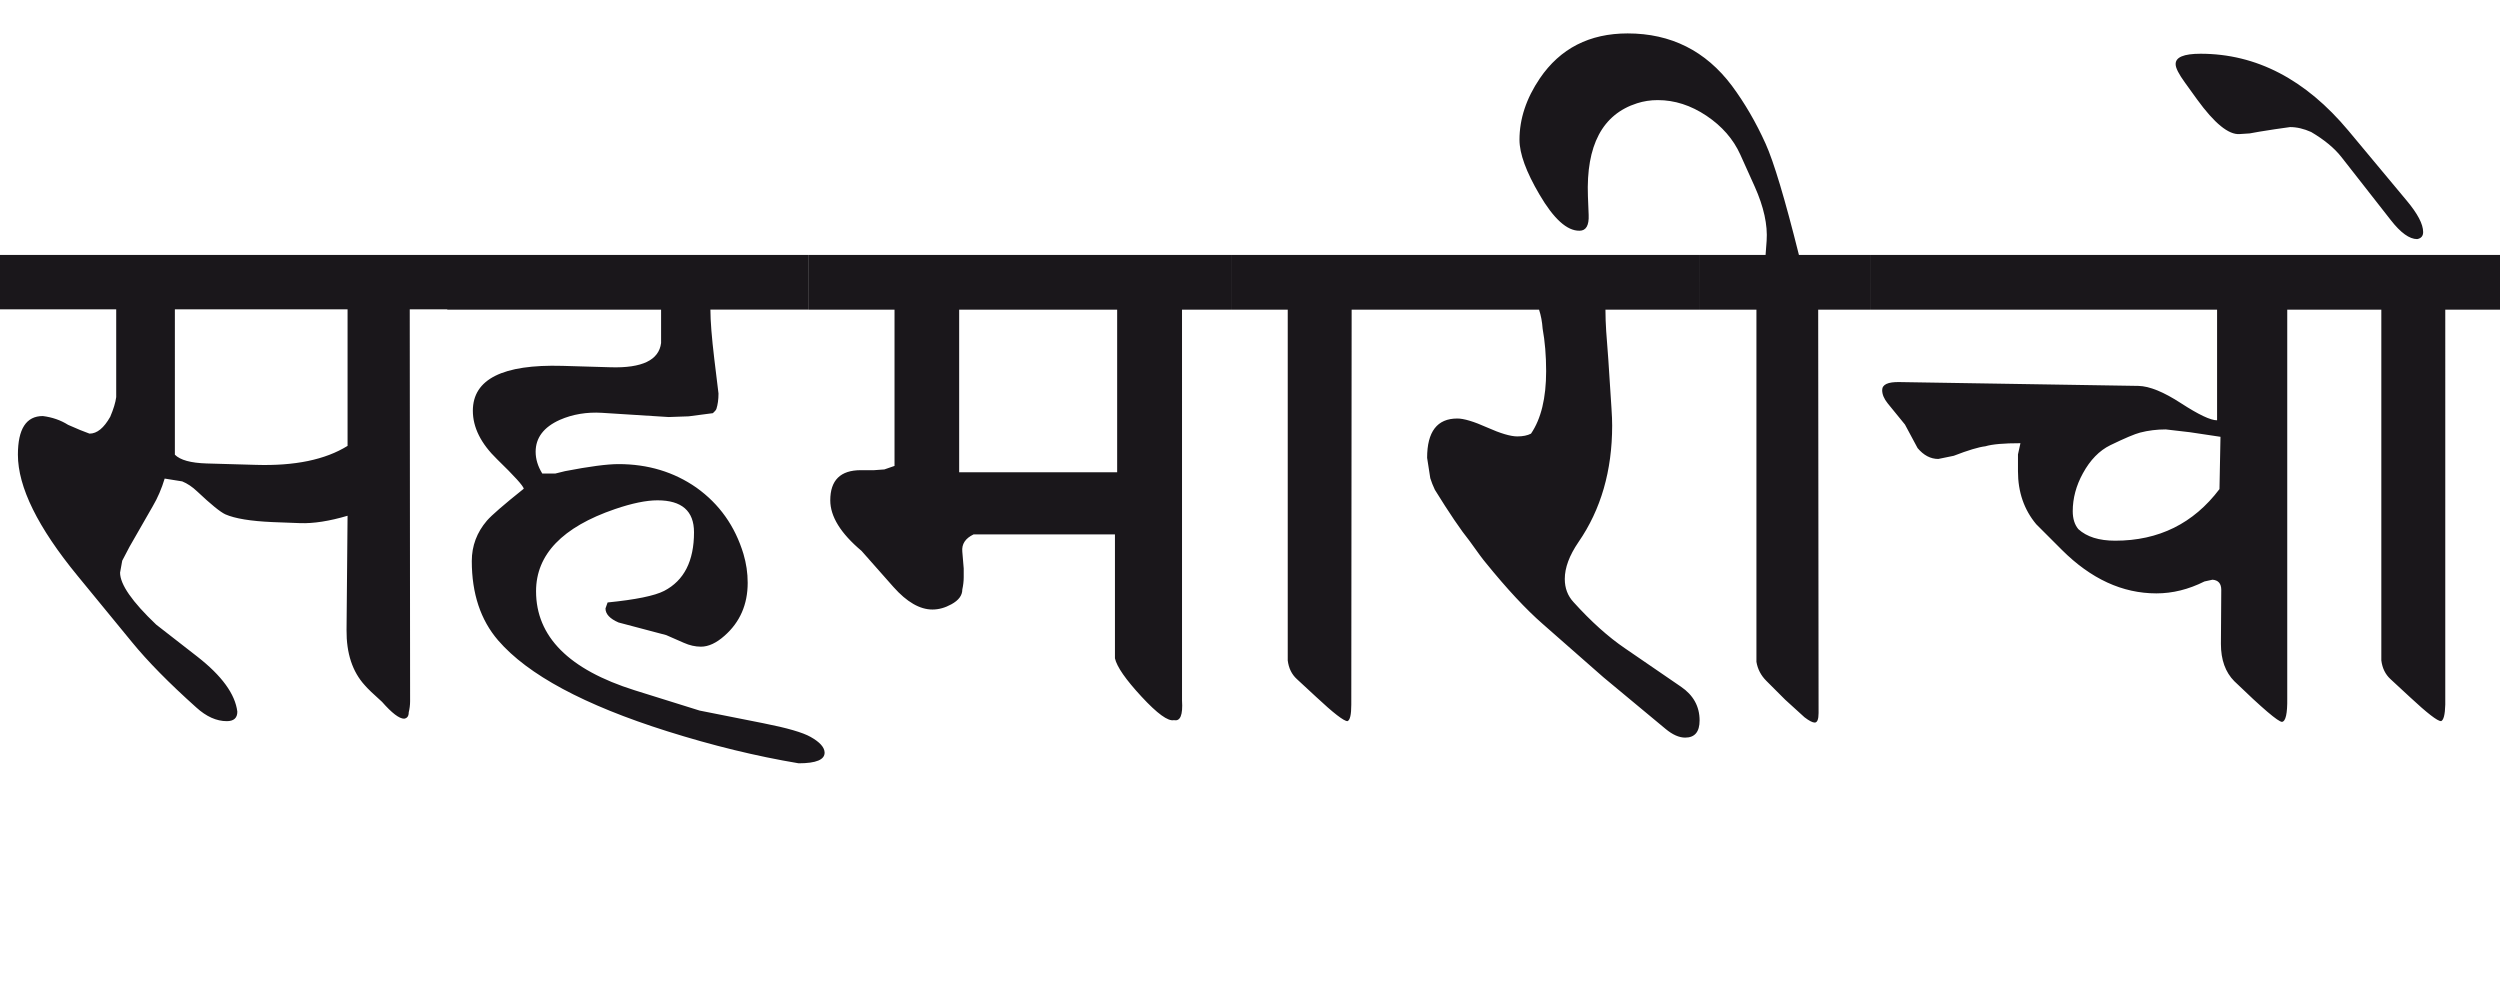
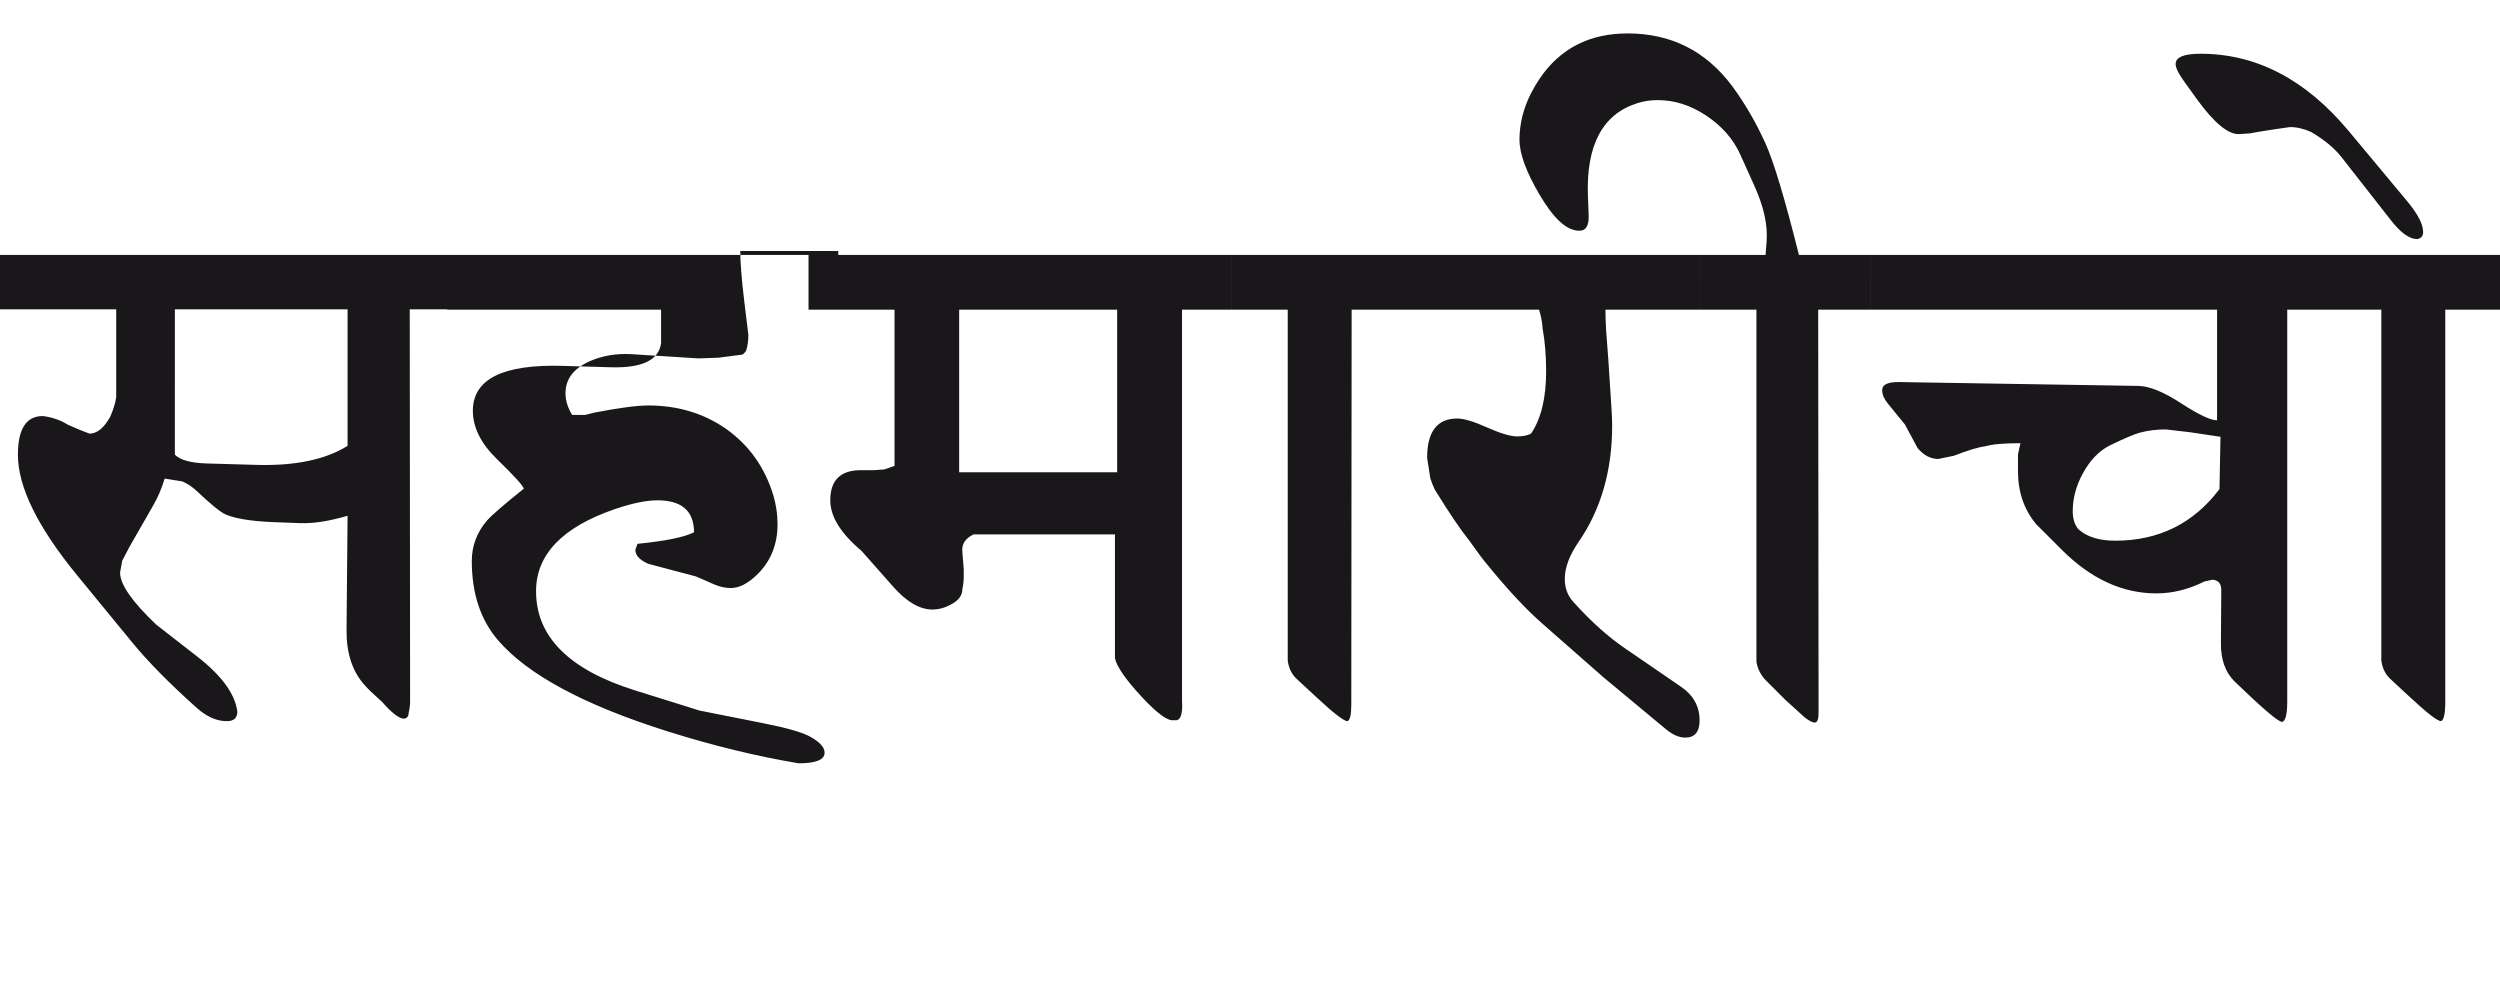
<svg xmlns="http://www.w3.org/2000/svg" version="1.1" id="Ebene_1" x="0px" y="0px" width="71.08px" height="28.35px" viewBox="0 0 71.08 28.35" enable-background="new 0 0 71.08 28.35" xml:space="preserve">
-   <path fill="#1A171B" d="M66.769,3.714c-1.218-1.457-2.619-2.186-4.203-2.186c-0.479,0-0.715,0.1-0.708,0.3  c0,0.105,0.09,0.281,0.27,0.528l0.339,0.47c0.492,0.679,0.896,1.008,1.208,0.986l0.289-0.019l0.28-0.05l0.438-0.069l0.43-0.061  c0.193,0,0.392,0.048,0.599,0.14c0.372,0.219,0.659,0.456,0.858,0.709l1.407,1.797c0.28,0.359,0.529,0.539,0.749,0.539  c0.112-0.021,0.17-0.086,0.17-0.2c0-0.226-0.157-0.524-0.47-0.897L66.769,3.714z M71.08,7.248h-4.961v1.557h1.587v9.973  c0.028,0.219,0.114,0.396,0.26,0.53l0.549,0.508c0.492,0.459,0.789,0.688,0.889,0.688c0.072-0.027,0.113-0.183,0.12-0.47V8.805  h1.557V7.248z M63.104,13.906c-0.738,0.978-1.727,1.467-2.964,1.467c-0.46,0-0.809-0.109-1.049-0.329  c-0.105-0.126-0.159-0.296-0.159-0.51c0-0.365,0.096-0.726,0.289-1.077c0.207-0.379,0.467-0.646,0.779-0.799  c0.412-0.2,0.694-0.319,0.848-0.359c0.232-0.06,0.476-0.09,0.729-0.09l0.688,0.08l0.868,0.13L63.104,13.906z M66.119,7.248H53.183  v1.557h9.853v3.145c-0.188,0-0.526-0.162-1.023-0.484c-0.496-0.323-0.899-0.487-1.213-0.494l-6.798-0.109  c-0.326-0.006-0.488,0.07-0.488,0.229c0,0.12,0.052,0.247,0.159,0.379l0.489,0.6l0.359,0.669c0.172,0.205,0.369,0.309,0.589,0.309  l0.439-0.09c0.411-0.159,0.712-0.249,0.898-0.27c0.199-0.06,0.531-0.088,0.998-0.088c-0.014,0.072-0.037,0.178-0.07,0.319v0.479  c0,0.592,0.174,1.094,0.52,1.507l0.729,0.729c0.825,0.823,1.72,1.236,2.686,1.236c0.459,0,0.914-0.112,1.367-0.339l0.229-0.05  c0.166,0.014,0.249,0.11,0.249,0.289l-0.01,1.537c0,0.452,0.128,0.805,0.38,1.059c0.798,0.771,1.251,1.157,1.357,1.157  c0.105-0.014,0.155-0.235,0.149-0.669V8.805h1.088V7.248z M53.183,7.248h-2.036c-0.399-1.598-0.716-2.651-0.948-3.164  c-0.273-0.605-0.593-1.154-0.958-1.647c-0.745-0.992-1.734-1.487-2.965-1.487c-1.084,0-1.916,0.427-2.495,1.278  c-0.387,0.571-0.579,1.153-0.579,1.745c0,0.395,0.189,0.913,0.569,1.559c0.405,0.692,0.784,1.034,1.138,1.028  c0.186,0,0.273-0.15,0.26-0.449l-0.021-0.529c-0.054-1.451,0.413-2.332,1.397-2.646c0.187-0.06,0.382-0.09,0.589-0.09  c0.479,0,0.939,0.148,1.383,0.444c0.442,0.296,0.764,0.664,0.963,1.104l0.409,0.908c0.26,0.579,0.372,1.094,0.34,1.546l-0.03,0.4  h-1.876v1.557h1.616v10.012c0.034,0.206,0.128,0.387,0.28,0.539l0.539,0.539l0.549,0.499c0.132,0.101,0.229,0.15,0.289,0.15  c0.072,0,0.11-0.09,0.11-0.27l-0.011-11.47h1.487V7.248z M48.322,7.248h-8.335v1.557h3.772c0.054,0.166,0.088,0.348,0.101,0.539  c0.065,0.359,0.1,0.763,0.1,1.208c0,0.765-0.144,1.357-0.43,1.777c-0.1,0.052-0.229,0.079-0.389,0.079  c-0.193,0-0.479-0.085-0.858-0.254c-0.38-0.17-0.663-0.255-0.849-0.255c-0.571,0-0.858,0.372-0.858,1.118l0.09,0.579  c0.032,0.105,0.077,0.216,0.13,0.329c0.411,0.665,0.741,1.151,0.988,1.457c0.231,0.326,0.385,0.533,0.459,0.619  c0.604,0.745,1.144,1.324,1.617,1.737l1.727,1.517l1.767,1.468c0.199,0.166,0.386,0.249,0.559,0.249c0.272,0,0.41-0.162,0.41-0.489  c0-0.398-0.178-0.719-0.529-0.958l-1.587-1.088c-0.479-0.325-0.969-0.765-1.468-1.317c-0.167-0.18-0.249-0.399-0.249-0.659  c0-0.319,0.129-0.667,0.389-1.048c0.639-0.925,0.958-2.03,0.958-3.314c0-0.126-0.006-0.292-0.02-0.499l-0.09-1.387  c-0.027-0.387-0.048-0.653-0.06-0.799c-0.013-0.206-0.021-0.409-0.021-0.609h2.676V7.248z M39.987,7.248h-4.972v1.557h1.598v9.973  c0.027,0.219,0.113,0.396,0.26,0.53l0.549,0.508c0.491,0.459,0.788,0.688,0.889,0.688c0.073-0.027,0.109-0.183,0.109-0.47  l0.01-11.229h1.558V7.248z M27.271,8.805h4.492v4.622h-4.492V8.805z M35.016,7.248H22.988v1.557h2.445v4.442l-0.289,0.1l-0.29,0.021  h-0.379c-0.579,0-0.869,0.285-0.869,0.858c0,0.459,0.296,0.938,0.889,1.437l0.909,1.028c0.379,0.426,0.749,0.639,1.107,0.639  c0.18,0,0.359-0.05,0.539-0.149c0.206-0.113,0.31-0.252,0.31-0.419c0.026-0.12,0.04-0.237,0.04-0.35v-0.249l-0.04-0.479  c-0.021-0.214,0.086-0.377,0.319-0.489h4.021v3.523c0.054,0.24,0.306,0.603,0.755,1.088s0.757,0.709,0.923,0.669  c0.18,0.04,0.256-0.146,0.229-0.559V8.805h1.407V7.248z M22.988,7.248H12.717v1.557h6.079v0.948  c-0.061,0.485-0.539,0.717-1.438,0.689l-1.367-0.04c-1.698-0.048-2.547,0.379-2.547,1.277c0,0.473,0.23,0.933,0.689,1.378  c0.493,0.479,0.746,0.759,0.759,0.838c-0.566,0.452-0.915,0.755-1.048,0.908c-0.286,0.334-0.43,0.716-0.43,1.149  c0,0.924,0.25,1.676,0.749,2.255c0.845,0.979,2.448,1.839,4.811,2.585c1.285,0.405,2.53,0.709,3.733,0.91  c0.5,0,0.746-0.104,0.738-0.311c-0.006-0.146-0.139-0.294-0.398-0.439c-0.22-0.126-0.668-0.256-1.348-0.39l-1.807-0.359  l-1.847-0.577c-1.87-0.588-2.804-1.525-2.804-2.816c0-1.044,0.748-1.824,2.244-2.336c0.486-0.166,0.89-0.249,1.209-0.249  c0.691,0,1.038,0.303,1.038,0.908c0,0.819-0.283,1.373-0.849,1.667c-0.272,0.14-0.81,0.249-1.608,0.329l-0.06,0.17  c0,0.159,0.124,0.292,0.371,0.399l1.356,0.359l0.5,0.219c0.166,0.074,0.328,0.11,0.487,0.11c0.214,0,0.438-0.104,0.67-0.31  c0.439-0.386,0.659-0.889,0.659-1.507c0-0.28-0.041-0.552-0.12-0.819c-0.24-0.792-0.686-1.421-1.338-1.886  c-0.639-0.446-1.377-0.669-2.215-0.669c-0.319,0-0.826,0.066-1.519,0.2c-0.133,0.033-0.227,0.057-0.28,0.069h-0.368  c-0.127-0.206-0.189-0.413-0.189-0.619c0-0.399,0.229-0.702,0.688-0.908c0.365-0.16,0.766-0.226,1.197-0.2l1.897,0.12l0.568-0.02  l0.689-0.09c0.053-0.047,0.086-0.086,0.1-0.12c0.039-0.12,0.06-0.267,0.06-0.439l-0.12-0.986c-0.072-0.606-0.11-1.073-0.11-1.399  h2.786V7.248z M9.881,12.678c-0.632,0.392-1.499,0.573-2.604,0.539l-1.406-0.04c-0.446-0.014-0.746-0.096-0.899-0.249V8.795h4.91  V12.678z M12.717,7.248H0v1.547h3.304v2.496c-0.02,0.153-0.076,0.339-0.17,0.559c-0.18,0.319-0.375,0.479-0.589,0.479  c-0.153-0.054-0.356-0.137-0.609-0.25c-0.212-0.134-0.452-0.216-0.718-0.25c-0.473,0-0.709,0.366-0.709,1.099  c0,0.918,0.566,2.067,1.696,3.443l1.548,1.887c0.445,0.545,1.055,1.165,1.827,1.856c0.286,0.26,0.575,0.39,0.868,0.39  c0.199,0,0.3-0.09,0.3-0.27c-0.061-0.499-0.44-1.021-1.139-1.566l-1.168-0.909c-0.686-0.652-1.027-1.145-1.027-1.478l0.061-0.339  l0.209-0.399l0.658-1.148c0.141-0.239,0.253-0.501,0.34-0.788l0.499,0.08c0.146,0.06,0.289,0.155,0.429,0.289  c0.387,0.365,0.652,0.581,0.798,0.648c0.273,0.12,0.72,0.193,1.338,0.22l0.79,0.03c0.378,0.013,0.828-0.057,1.346-0.21l-0.029,3.244  c-0.006,0.667,0.167,1.191,0.52,1.577c0.08,0.094,0.242,0.25,0.489,0.47c0.28,0.319,0.489,0.479,0.629,0.479  c0.087-0.014,0.13-0.073,0.13-0.18c0.025-0.1,0.039-0.207,0.039-0.319l-0.01-11.14h1.068V7.248z" />
-   <rect y="0.949" fill="none" width="71.08" height="20.752" />
+   <path fill="#1A171B" d="M66.769,3.714c-1.218-1.457-2.619-2.186-4.203-2.186c-0.479,0-0.715,0.1-0.708,0.3  c0,0.105,0.09,0.281,0.27,0.528l0.339,0.47c0.492,0.679,0.896,1.008,1.208,0.986l0.289-0.019l0.28-0.05l0.438-0.069l0.43-0.061  c0.193,0,0.392,0.048,0.599,0.14c0.372,0.219,0.659,0.456,0.858,0.709l1.407,1.797c0.28,0.359,0.529,0.539,0.749,0.539  c0.112-0.021,0.17-0.086,0.17-0.2c0-0.226-0.157-0.524-0.47-0.897L66.769,3.714z M71.08,7.248h-4.961v1.557h1.587v9.973  c0.028,0.219,0.114,0.396,0.26,0.53l0.549,0.508c0.492,0.459,0.789,0.688,0.889,0.688c0.072-0.027,0.113-0.183,0.12-0.47V8.805  h1.557V7.248z M63.104,13.906c-0.738,0.978-1.727,1.467-2.964,1.467c-0.46,0-0.809-0.109-1.049-0.329  c-0.105-0.126-0.159-0.296-0.159-0.51c0-0.365,0.096-0.726,0.289-1.077c0.207-0.379,0.467-0.646,0.779-0.799  c0.412-0.2,0.694-0.319,0.848-0.359c0.232-0.06,0.476-0.09,0.729-0.09l0.688,0.08l0.868,0.13L63.104,13.906z M66.119,7.248H53.183  v1.557h9.853v3.145c-0.188,0-0.526-0.162-1.023-0.484c-0.496-0.323-0.899-0.487-1.213-0.494l-6.798-0.109  c-0.326-0.006-0.488,0.07-0.488,0.229c0,0.12,0.052,0.247,0.159,0.379l0.489,0.6l0.359,0.669c0.172,0.205,0.369,0.309,0.589,0.309  l0.439-0.09c0.411-0.159,0.712-0.249,0.898-0.27c0.199-0.06,0.531-0.088,0.998-0.088c-0.014,0.072-0.037,0.178-0.07,0.319v0.479  c0,0.592,0.174,1.094,0.52,1.507l0.729,0.729c0.825,0.823,1.72,1.236,2.686,1.236c0.459,0,0.914-0.112,1.367-0.339l0.229-0.05  c0.166,0.014,0.249,0.11,0.249,0.289l-0.01,1.537c0,0.452,0.128,0.805,0.38,1.059c0.798,0.771,1.251,1.157,1.357,1.157  c0.105-0.014,0.155-0.235,0.149-0.669V8.805h1.088V7.248z M53.183,7.248h-2.036c-0.399-1.598-0.716-2.651-0.948-3.164  c-0.273-0.605-0.593-1.154-0.958-1.647c-0.745-0.992-1.734-1.487-2.965-1.487c-1.084,0-1.916,0.427-2.495,1.278  c-0.387,0.571-0.579,1.153-0.579,1.745c0,0.395,0.189,0.913,0.569,1.559c0.405,0.692,0.784,1.034,1.138,1.028  c0.186,0,0.273-0.15,0.26-0.449l-0.021-0.529c-0.054-1.451,0.413-2.332,1.397-2.646c0.187-0.06,0.382-0.09,0.589-0.09  c0.479,0,0.939,0.148,1.383,0.444c0.442,0.296,0.764,0.664,0.963,1.104l0.409,0.908c0.26,0.579,0.372,1.094,0.34,1.546l-0.03,0.4  h-1.876v1.557h1.616v10.012c0.034,0.206,0.128,0.387,0.28,0.539l0.539,0.539l0.549,0.499c0.132,0.101,0.229,0.15,0.289,0.15  c0.072,0,0.11-0.09,0.11-0.27l-0.011-11.47h1.487V7.248z M48.322,7.248h-8.335v1.557h3.772c0.054,0.166,0.088,0.348,0.101,0.539  c0.065,0.359,0.1,0.763,0.1,1.208c0,0.765-0.144,1.357-0.43,1.777c-0.1,0.052-0.229,0.079-0.389,0.079  c-0.193,0-0.479-0.085-0.858-0.254c-0.38-0.17-0.663-0.255-0.849-0.255c-0.571,0-0.858,0.372-0.858,1.118l0.09,0.579  c0.032,0.105,0.077,0.216,0.13,0.329c0.411,0.665,0.741,1.151,0.988,1.457c0.231,0.326,0.385,0.533,0.459,0.619  c0.604,0.745,1.144,1.324,1.617,1.737l1.727,1.517l1.767,1.468c0.199,0.166,0.386,0.249,0.559,0.249c0.272,0,0.41-0.162,0.41-0.489  c0-0.398-0.178-0.719-0.529-0.958l-1.587-1.088c-0.479-0.325-0.969-0.765-1.468-1.317c-0.167-0.18-0.249-0.399-0.249-0.659  c0-0.319,0.129-0.667,0.389-1.048c0.639-0.925,0.958-2.03,0.958-3.314c0-0.126-0.006-0.292-0.02-0.499l-0.09-1.387  c-0.027-0.387-0.048-0.653-0.06-0.799c-0.013-0.206-0.021-0.409-0.021-0.609h2.676V7.248z M39.987,7.248h-4.972v1.557h1.598v9.973  c0.027,0.219,0.113,0.396,0.26,0.53l0.549,0.508c0.491,0.459,0.788,0.688,0.889,0.688c0.073-0.027,0.109-0.183,0.109-0.47  l0.01-11.229h1.558V7.248z M27.271,8.805h4.492v4.622h-4.492V8.805z M35.016,7.248H22.988v1.557h2.445v4.442l-0.289,0.1l-0.29,0.021  h-0.379c-0.579,0-0.869,0.285-0.869,0.858c0,0.459,0.296,0.938,0.889,1.437l0.909,1.028c0.379,0.426,0.749,0.639,1.107,0.639  c0.18,0,0.359-0.05,0.539-0.149c0.206-0.113,0.31-0.252,0.31-0.419c0.026-0.12,0.04-0.237,0.04-0.35v-0.249l-0.04-0.479  c-0.021-0.214,0.086-0.377,0.319-0.489h4.021v3.523c0.054,0.24,0.306,0.603,0.755,1.088s0.757,0.709,0.923,0.669  c0.18,0.04,0.256-0.146,0.229-0.559V8.805h1.407V7.248z M22.988,7.248H12.717v1.557h6.079v0.948  c-0.061,0.485-0.539,0.717-1.438,0.689l-1.367-0.04c-1.698-0.048-2.547,0.379-2.547,1.277c0,0.473,0.23,0.933,0.689,1.378  c0.493,0.479,0.746,0.759,0.759,0.838c-0.566,0.452-0.915,0.755-1.048,0.908c-0.286,0.334-0.43,0.716-0.43,1.149  c0,0.924,0.25,1.676,0.749,2.255c0.845,0.979,2.448,1.839,4.811,2.585c1.285,0.405,2.53,0.709,3.733,0.91  c0.5,0,0.746-0.104,0.738-0.311c-0.006-0.146-0.139-0.294-0.398-0.439c-0.22-0.126-0.668-0.256-1.348-0.39l-1.807-0.359  l-1.847-0.577c-1.87-0.588-2.804-1.525-2.804-2.816c0-1.044,0.748-1.824,2.244-2.336c0.486-0.166,0.89-0.249,1.209-0.249  c0.691,0,1.038,0.303,1.038,0.908c-0.272,0.14-0.81,0.249-1.608,0.329l-0.06,0.17  c0,0.159,0.124,0.292,0.371,0.399l1.356,0.359l0.5,0.219c0.166,0.074,0.328,0.11,0.487,0.11c0.214,0,0.438-0.104,0.67-0.31  c0.439-0.386,0.659-0.889,0.659-1.507c0-0.28-0.041-0.552-0.12-0.819c-0.24-0.792-0.686-1.421-1.338-1.886  c-0.639-0.446-1.377-0.669-2.215-0.669c-0.319,0-0.826,0.066-1.519,0.2c-0.133,0.033-0.227,0.057-0.28,0.069h-0.368  c-0.127-0.206-0.189-0.413-0.189-0.619c0-0.399,0.229-0.702,0.688-0.908c0.365-0.16,0.766-0.226,1.197-0.2l1.897,0.12l0.568-0.02  l0.689-0.09c0.053-0.047,0.086-0.086,0.1-0.12c0.039-0.12,0.06-0.267,0.06-0.439l-0.12-0.986c-0.072-0.606-0.11-1.073-0.11-1.399  h2.786V7.248z M9.881,12.678c-0.632,0.392-1.499,0.573-2.604,0.539l-1.406-0.04c-0.446-0.014-0.746-0.096-0.899-0.249V8.795h4.91  V12.678z M12.717,7.248H0v1.547h3.304v2.496c-0.02,0.153-0.076,0.339-0.17,0.559c-0.18,0.319-0.375,0.479-0.589,0.479  c-0.153-0.054-0.356-0.137-0.609-0.25c-0.212-0.134-0.452-0.216-0.718-0.25c-0.473,0-0.709,0.366-0.709,1.099  c0,0.918,0.566,2.067,1.696,3.443l1.548,1.887c0.445,0.545,1.055,1.165,1.827,1.856c0.286,0.26,0.575,0.39,0.868,0.39  c0.199,0,0.3-0.09,0.3-0.27c-0.061-0.499-0.44-1.021-1.139-1.566l-1.168-0.909c-0.686-0.652-1.027-1.145-1.027-1.478l0.061-0.339  l0.209-0.399l0.658-1.148c0.141-0.239,0.253-0.501,0.34-0.788l0.499,0.08c0.146,0.06,0.289,0.155,0.429,0.289  c0.387,0.365,0.652,0.581,0.798,0.648c0.273,0.12,0.72,0.193,1.338,0.22l0.79,0.03c0.378,0.013,0.828-0.057,1.346-0.21l-0.029,3.244  c-0.006,0.667,0.167,1.191,0.52,1.577c0.08,0.094,0.242,0.25,0.489,0.47c0.28,0.319,0.489,0.479,0.629,0.479  c0.087-0.014,0.13-0.073,0.13-0.18c0.025-0.1,0.039-0.207,0.039-0.319l-0.01-11.14h1.068V7.248z" />
</svg>